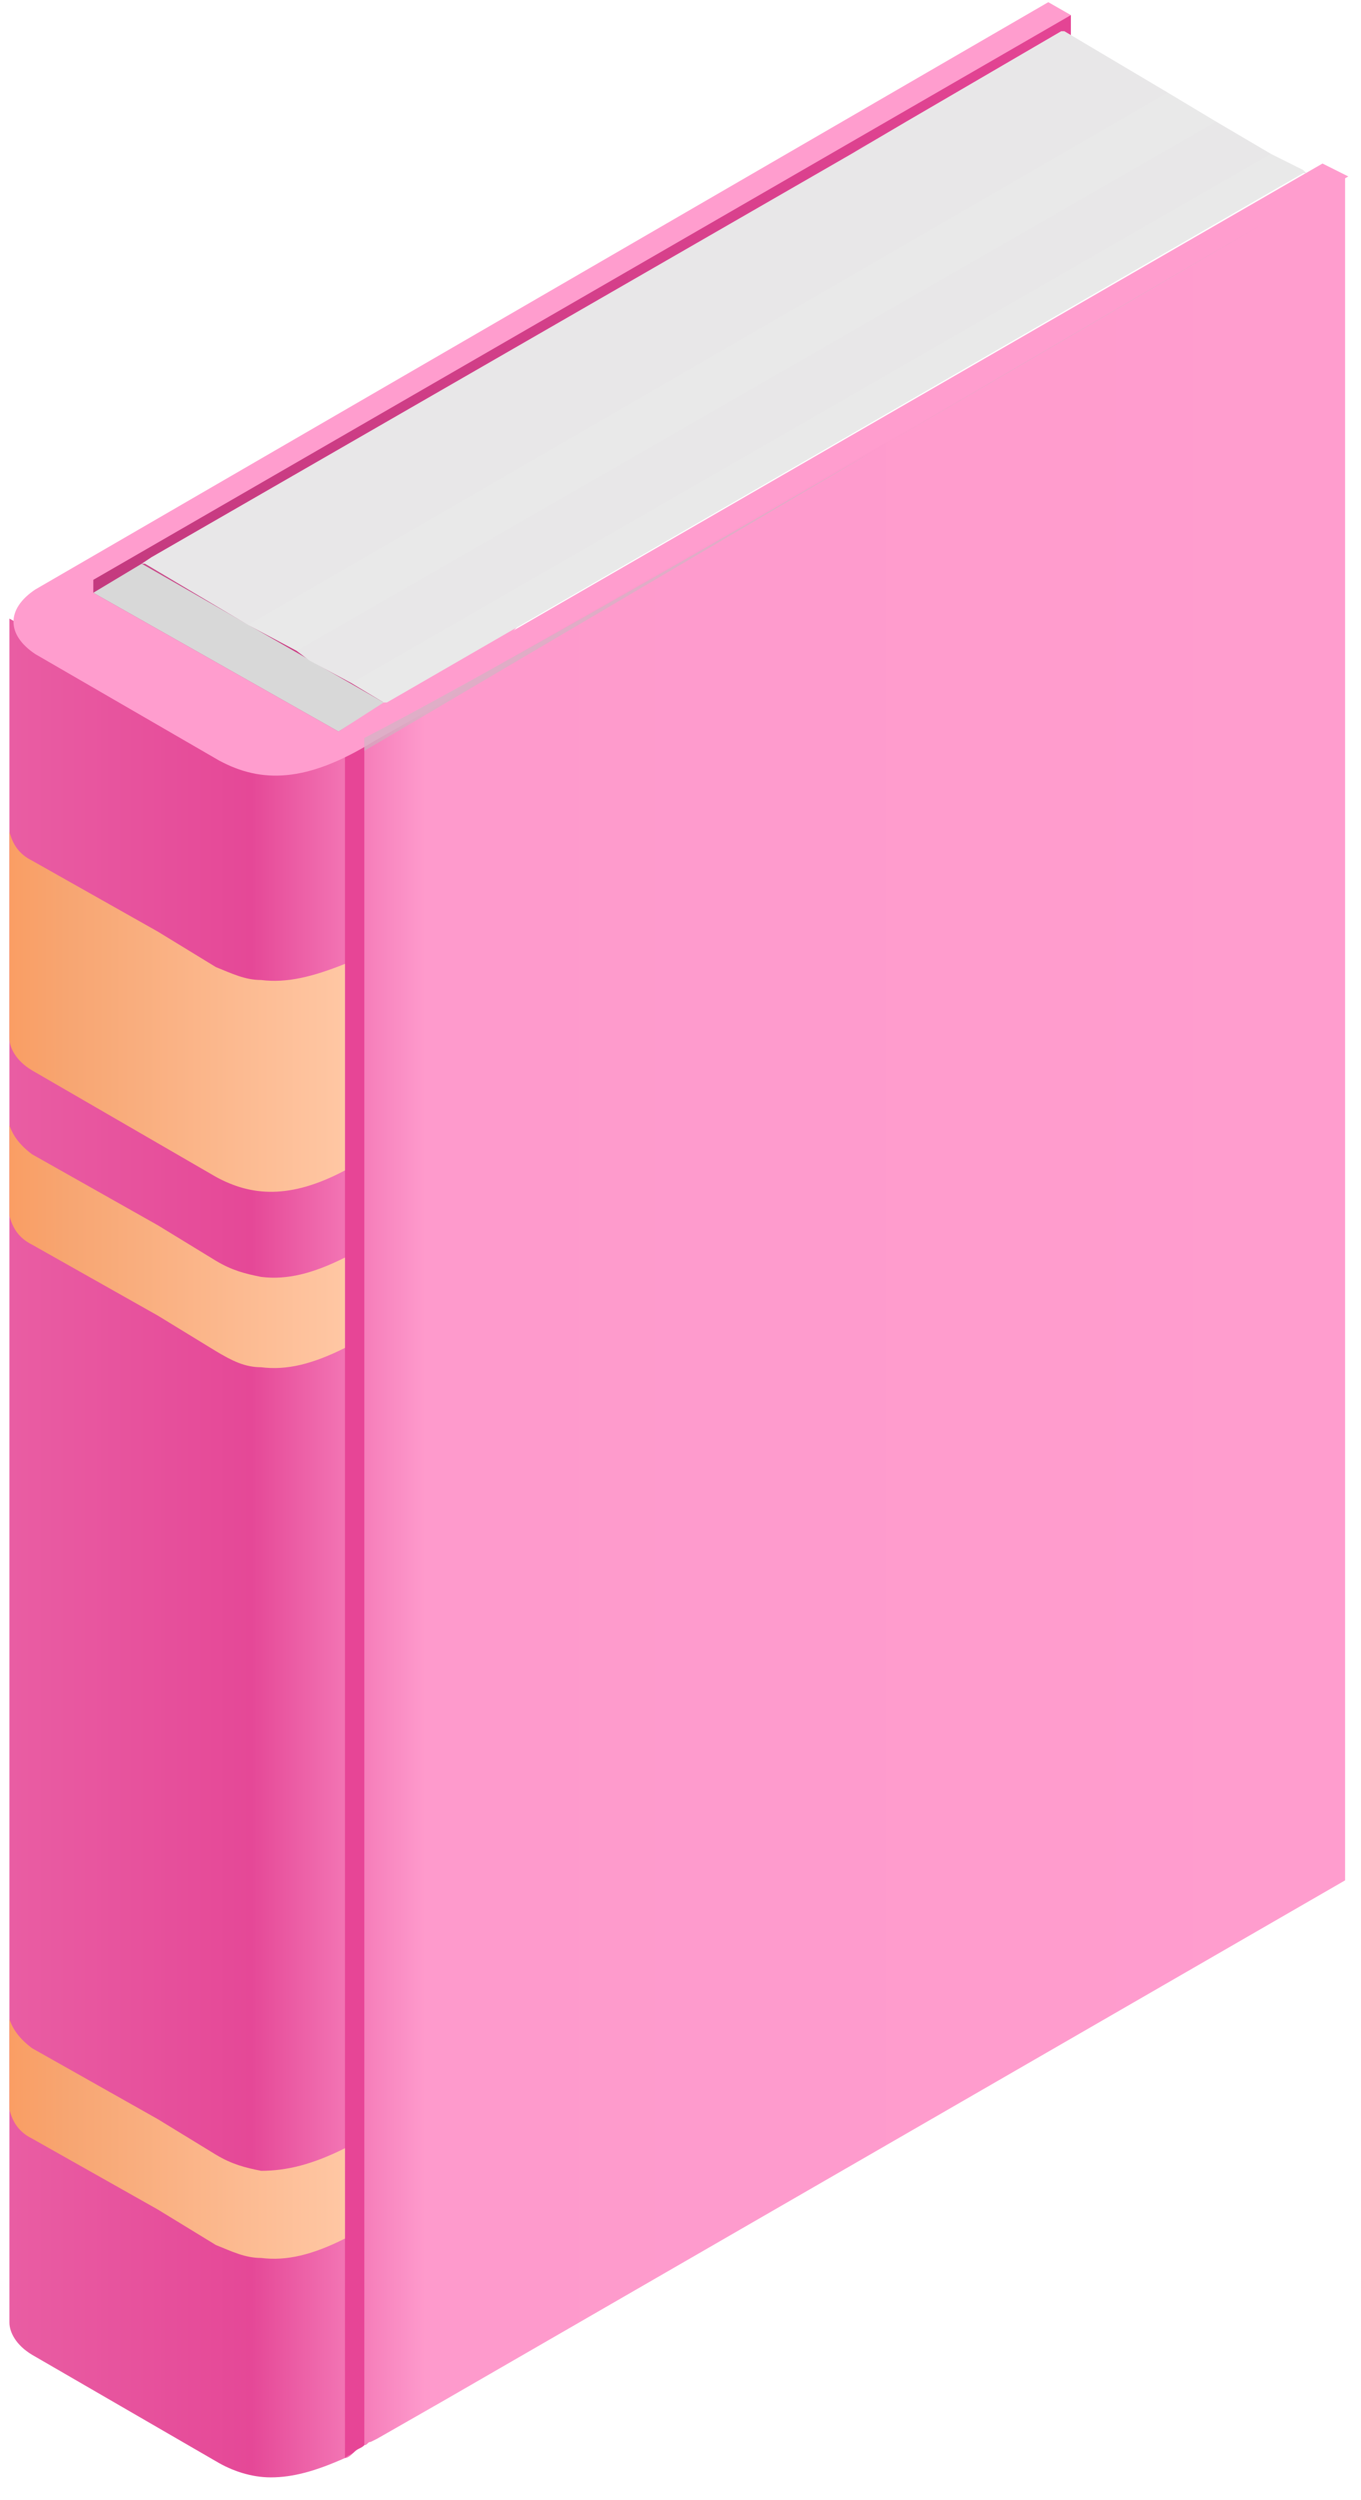
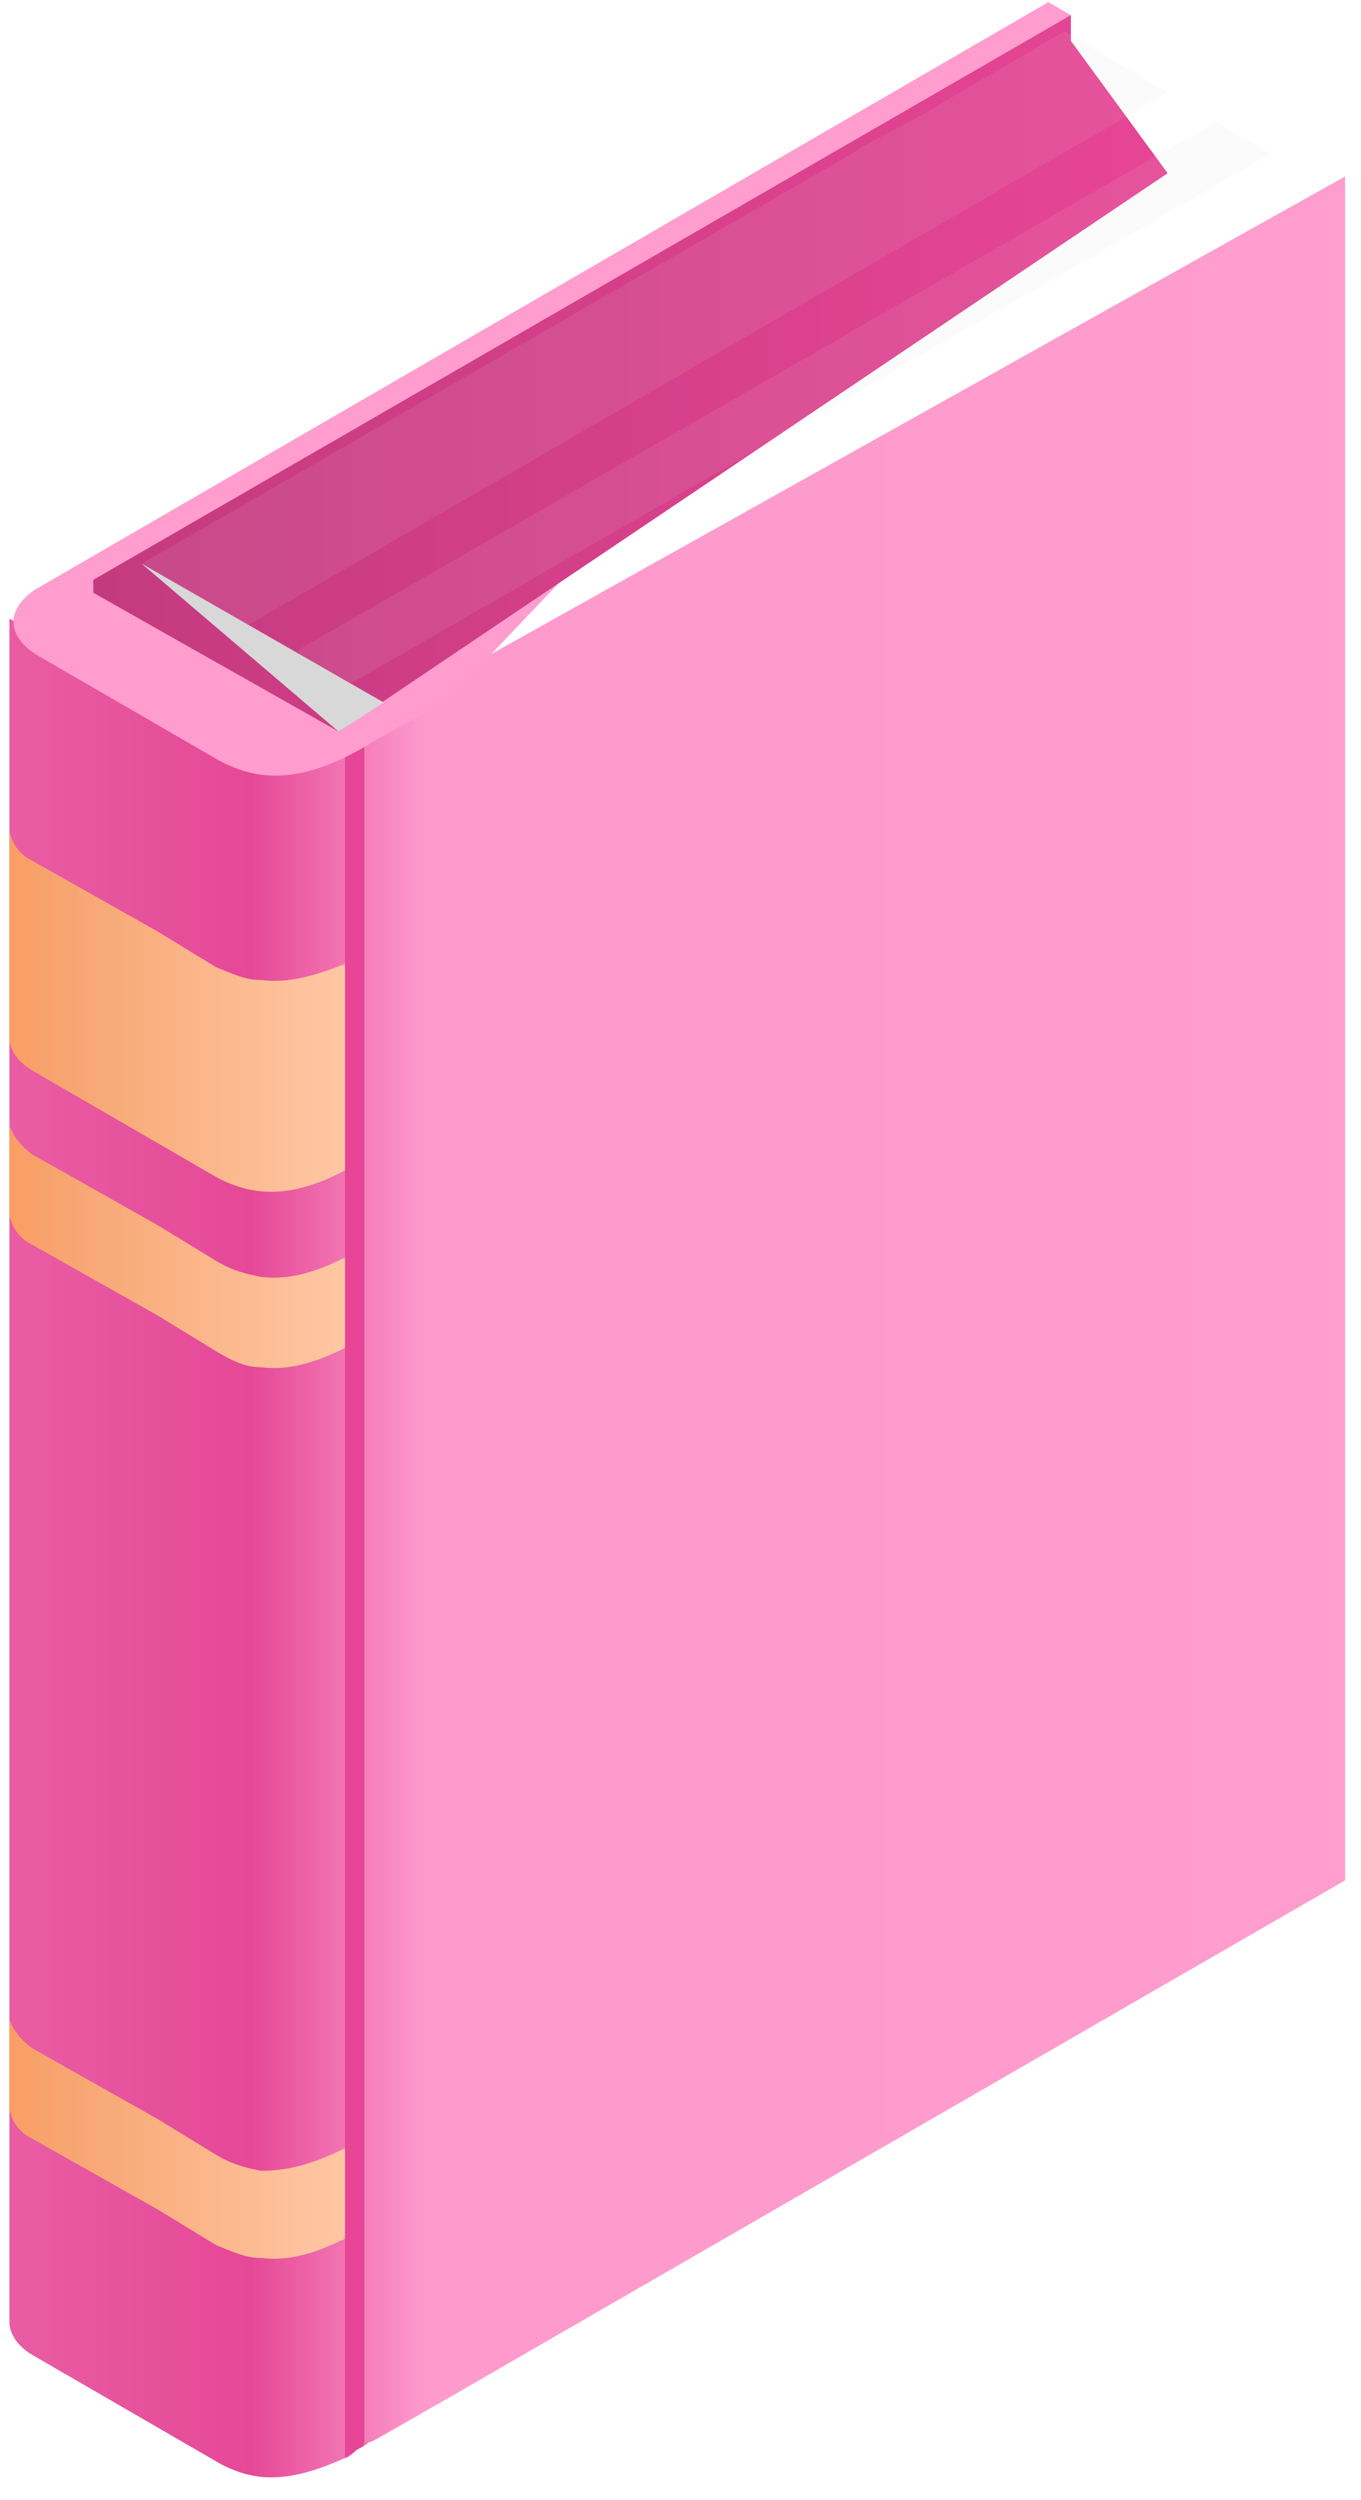
<svg xmlns="http://www.w3.org/2000/svg" width="55" height="101" viewBox="0 0 55 101" fill="none">
  <g id="Group">
    <path id="Vector" d="M14.722 29.293L13.94 29.684L11.593 30.988L10.811 30.858L0.381 24.991V93.83C0.381 94.221 0.642 94.743 1.294 95.134L8.725 99.436C9.377 99.828 10.159 100.088 10.941 100.088C11.854 100.088 12.767 99.828 13.94 99.306C14.07 99.306 14.201 99.176 14.331 99.045C14.462 98.915 14.592 98.915 14.722 98.785C14.853 98.785 14.853 98.654 14.983 98.654L15.244 98.524L17.982 96.959L54.357 75.968V7.129L14.722 29.293Z" fill="url(#paint0_linear_3485_613)" />
    <g id="Group_2">
      <path id="Vector_2" d="M14.723 23.427V98.785C14.592 98.916 14.462 98.916 14.332 99.046C14.201 99.176 14.071 99.176 13.94 99.307V23.166L14.723 23.427Z" fill="#E74596" />
    </g>
    <g id="Group_3">
      <path id="Vector_3" d="M38.974 6.347L42.885 1.262L43.276 0.61L42.363 0.088L1.425 23.817C0.252 24.599 0.252 25.642 1.425 26.425L8.856 30.727C10.551 31.64 12.377 31.64 15.115 29.945L18.113 28.25L38.974 6.347Z" fill="#FF9DCE" />
      <path id="Vector_4" d="M43.276 0.61L3.771 23.426V23.948L13.68 29.554L47.187 6.998L43.276 1.653V0.61Z" fill="url(#paint1_linear_3485_613)" />
      <g id="Group_4">
-         <path id="Vector_5" d="M15.505 28.38L13.68 29.554L3.771 23.948L5.727 22.774L15.505 28.38Z" fill="#D8D8D8" />
+         <path id="Vector_5" d="M15.505 28.38L13.68 29.554L5.727 22.774L15.505 28.38Z" fill="#D8D8D8" />
      </g>
-       <path id="Vector_6" d="M5.727 22.774H5.857L10.029 25.251L11.985 26.294L12.506 26.686L14.201 27.598L15.505 28.381H15.635L51.75 7.52L52.662 6.998H52.793L52.662 6.868L51.358 6.216L49.142 4.912L47.187 3.739L43.014 1.262H42.884L36.626 4.912L34.41 6.216L6.118 22.514L5.727 22.774Z" fill="#E9E9E9" />
      <path id="Vector_7" opacity="0.1" d="M5.727 22.774L10.029 25.251L47.187 3.739L43.014 1.262L37.017 4.782L34.801 5.955L34.41 6.216L5.727 22.774Z" fill="#DCDBE4" />
      <path id="Vector_8" opacity="0.1" d="M51.36 6.216L49.144 4.913L11.986 26.295L12.508 26.686L14.203 27.599L51.36 6.216Z" fill="#DCDBE4" />
    </g>
-     <path id="Vector_9" d="M54.487 7.129L17.982 28.12L17.069 27.598L53.444 6.607L54.487 7.129Z" fill="#FF9DCE" />
    <path id="Vector_10" d="M10.55 39.593C9.898 39.593 9.377 39.333 8.725 39.072L6.378 37.638L1.294 34.769C0.772 34.509 0.511 34.117 0.381 33.596V41.679V41.94C0.381 42.331 0.642 42.853 1.294 43.244L8.725 47.546C10.159 48.329 11.724 48.459 13.94 47.286V38.941C12.636 39.463 11.593 39.724 10.55 39.593Z" fill="url(#paint2_linear_3485_613)" />
    <path id="Vector_11" d="M13.94 50.806V54.456C12.636 55.108 11.593 55.369 10.55 55.238C9.898 55.238 9.377 54.978 8.725 54.587L6.378 53.152L1.294 50.284C0.772 50.023 0.511 49.632 0.381 49.111V45.46C0.511 45.851 0.772 46.242 1.294 46.633L6.378 49.502L8.725 50.936C9.377 51.327 9.898 51.457 10.55 51.588C11.593 51.718 12.636 51.457 13.94 50.806Z" fill="url(#paint3_linear_3485_613)" />
    <path id="Vector_12" d="M13.94 86.79V90.44C12.636 91.092 11.593 91.353 10.55 91.223C9.898 91.223 9.377 90.962 8.725 90.701L6.378 89.267L1.294 86.399C0.772 86.138 0.511 85.747 0.381 85.225V81.575C0.511 81.966 0.772 82.357 1.294 82.748L6.378 85.616L8.725 87.051C9.377 87.442 9.898 87.572 10.55 87.703C11.593 87.703 12.636 87.442 13.94 86.79Z" fill="url(#paint4_linear_3485_613)" />
    <path id="Vector_13" opacity="0.5" d="M35.322 18.211C43.536 13.387 50.968 9.084 50.968 9.084L35.322 18.211Z" fill="#C1C1C1" />
-     <path id="Vector_14" opacity="0.5" d="M14.723 30.336L35.322 18.211C27.63 22.644 19.025 27.598 14.723 29.815V30.336Z" fill="#C1C1C1" />
  </g>
  <defs>
    <linearGradient id="paint0_linear_3485_613" x1="0.443" y1="53.544" x2="54.409" y2="53.544" gradientUnits="userSpaceOnUse">
      <stop stop-color="#E95DA3" />
      <stop offset="0.18" stop-color="#E54897" />
      <stop offset="0.31" stop-color="#FE9ACC" />
      <stop offset="1" stop-color="#FF9DCE" />
    </linearGradient>
    <linearGradient id="paint1_linear_3485_613" x1="3.813" y1="15.105" x2="47.145" y2="15.105" gradientUnits="userSpaceOnUse">
      <stop stop-color="#C43A7F" />
      <stop offset="0.995" stop-color="#E74596" />
    </linearGradient>
    <linearGradient id="paint2_linear_3485_613" x1="0.443" y1="40.837" x2="13.981" y2="40.837" gradientUnits="userSpaceOnUse">
      <stop stop-color="#FA9E64" />
      <stop offset="0.162" stop-color="#F7A571" />
      <stop offset="1" stop-color="#FFC7A4" />
    </linearGradient>
    <linearGradient id="paint3_linear_3485_613" x1="0.443" y1="50.341" x2="13.981" y2="50.341" gradientUnits="userSpaceOnUse">
      <stop stop-color="#FA9E64" />
      <stop offset="0.162" stop-color="#F7A571" />
      <stop offset="1" stop-color="#FFC7A4" />
    </linearGradient>
    <linearGradient id="paint4_linear_3485_613" x1="0.443" y1="86.391" x2="13.981" y2="86.391" gradientUnits="userSpaceOnUse">
      <stop stop-color="#FA9E64" />
      <stop offset="0.162" stop-color="#F7A571" />
      <stop offset="1" stop-color="#FFC7A4" />
    </linearGradient>
  </defs>
</svg>